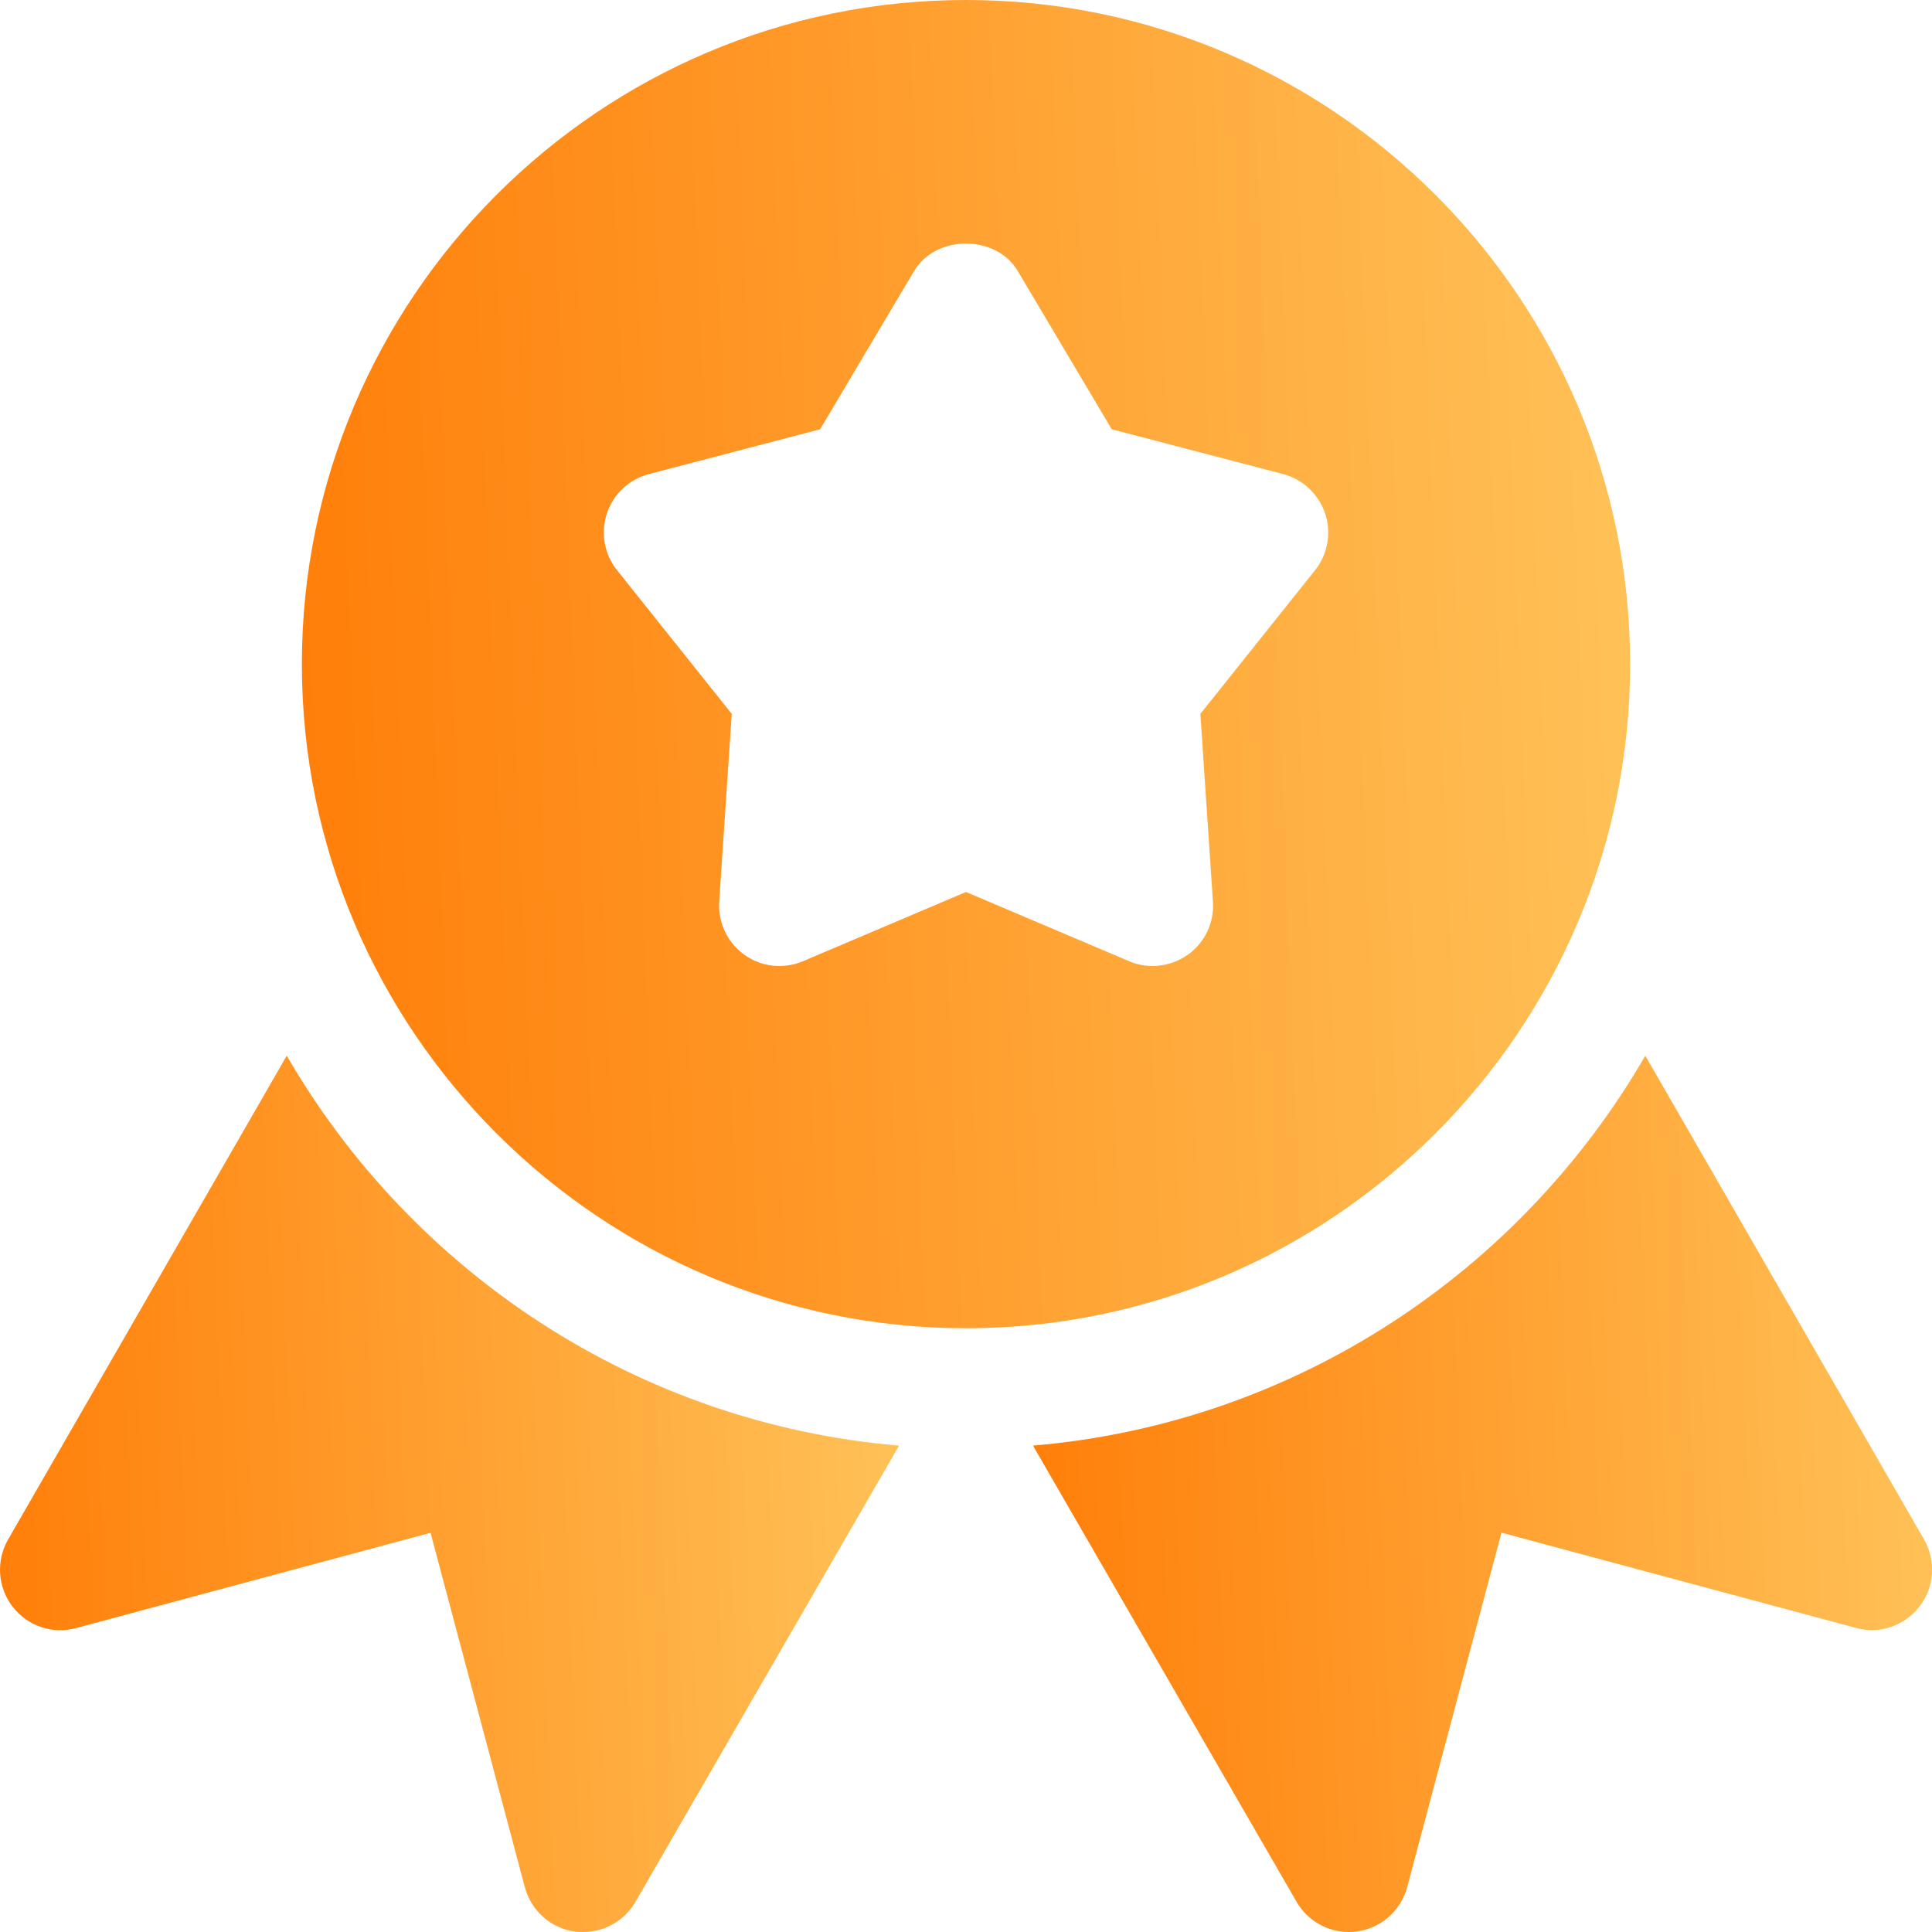
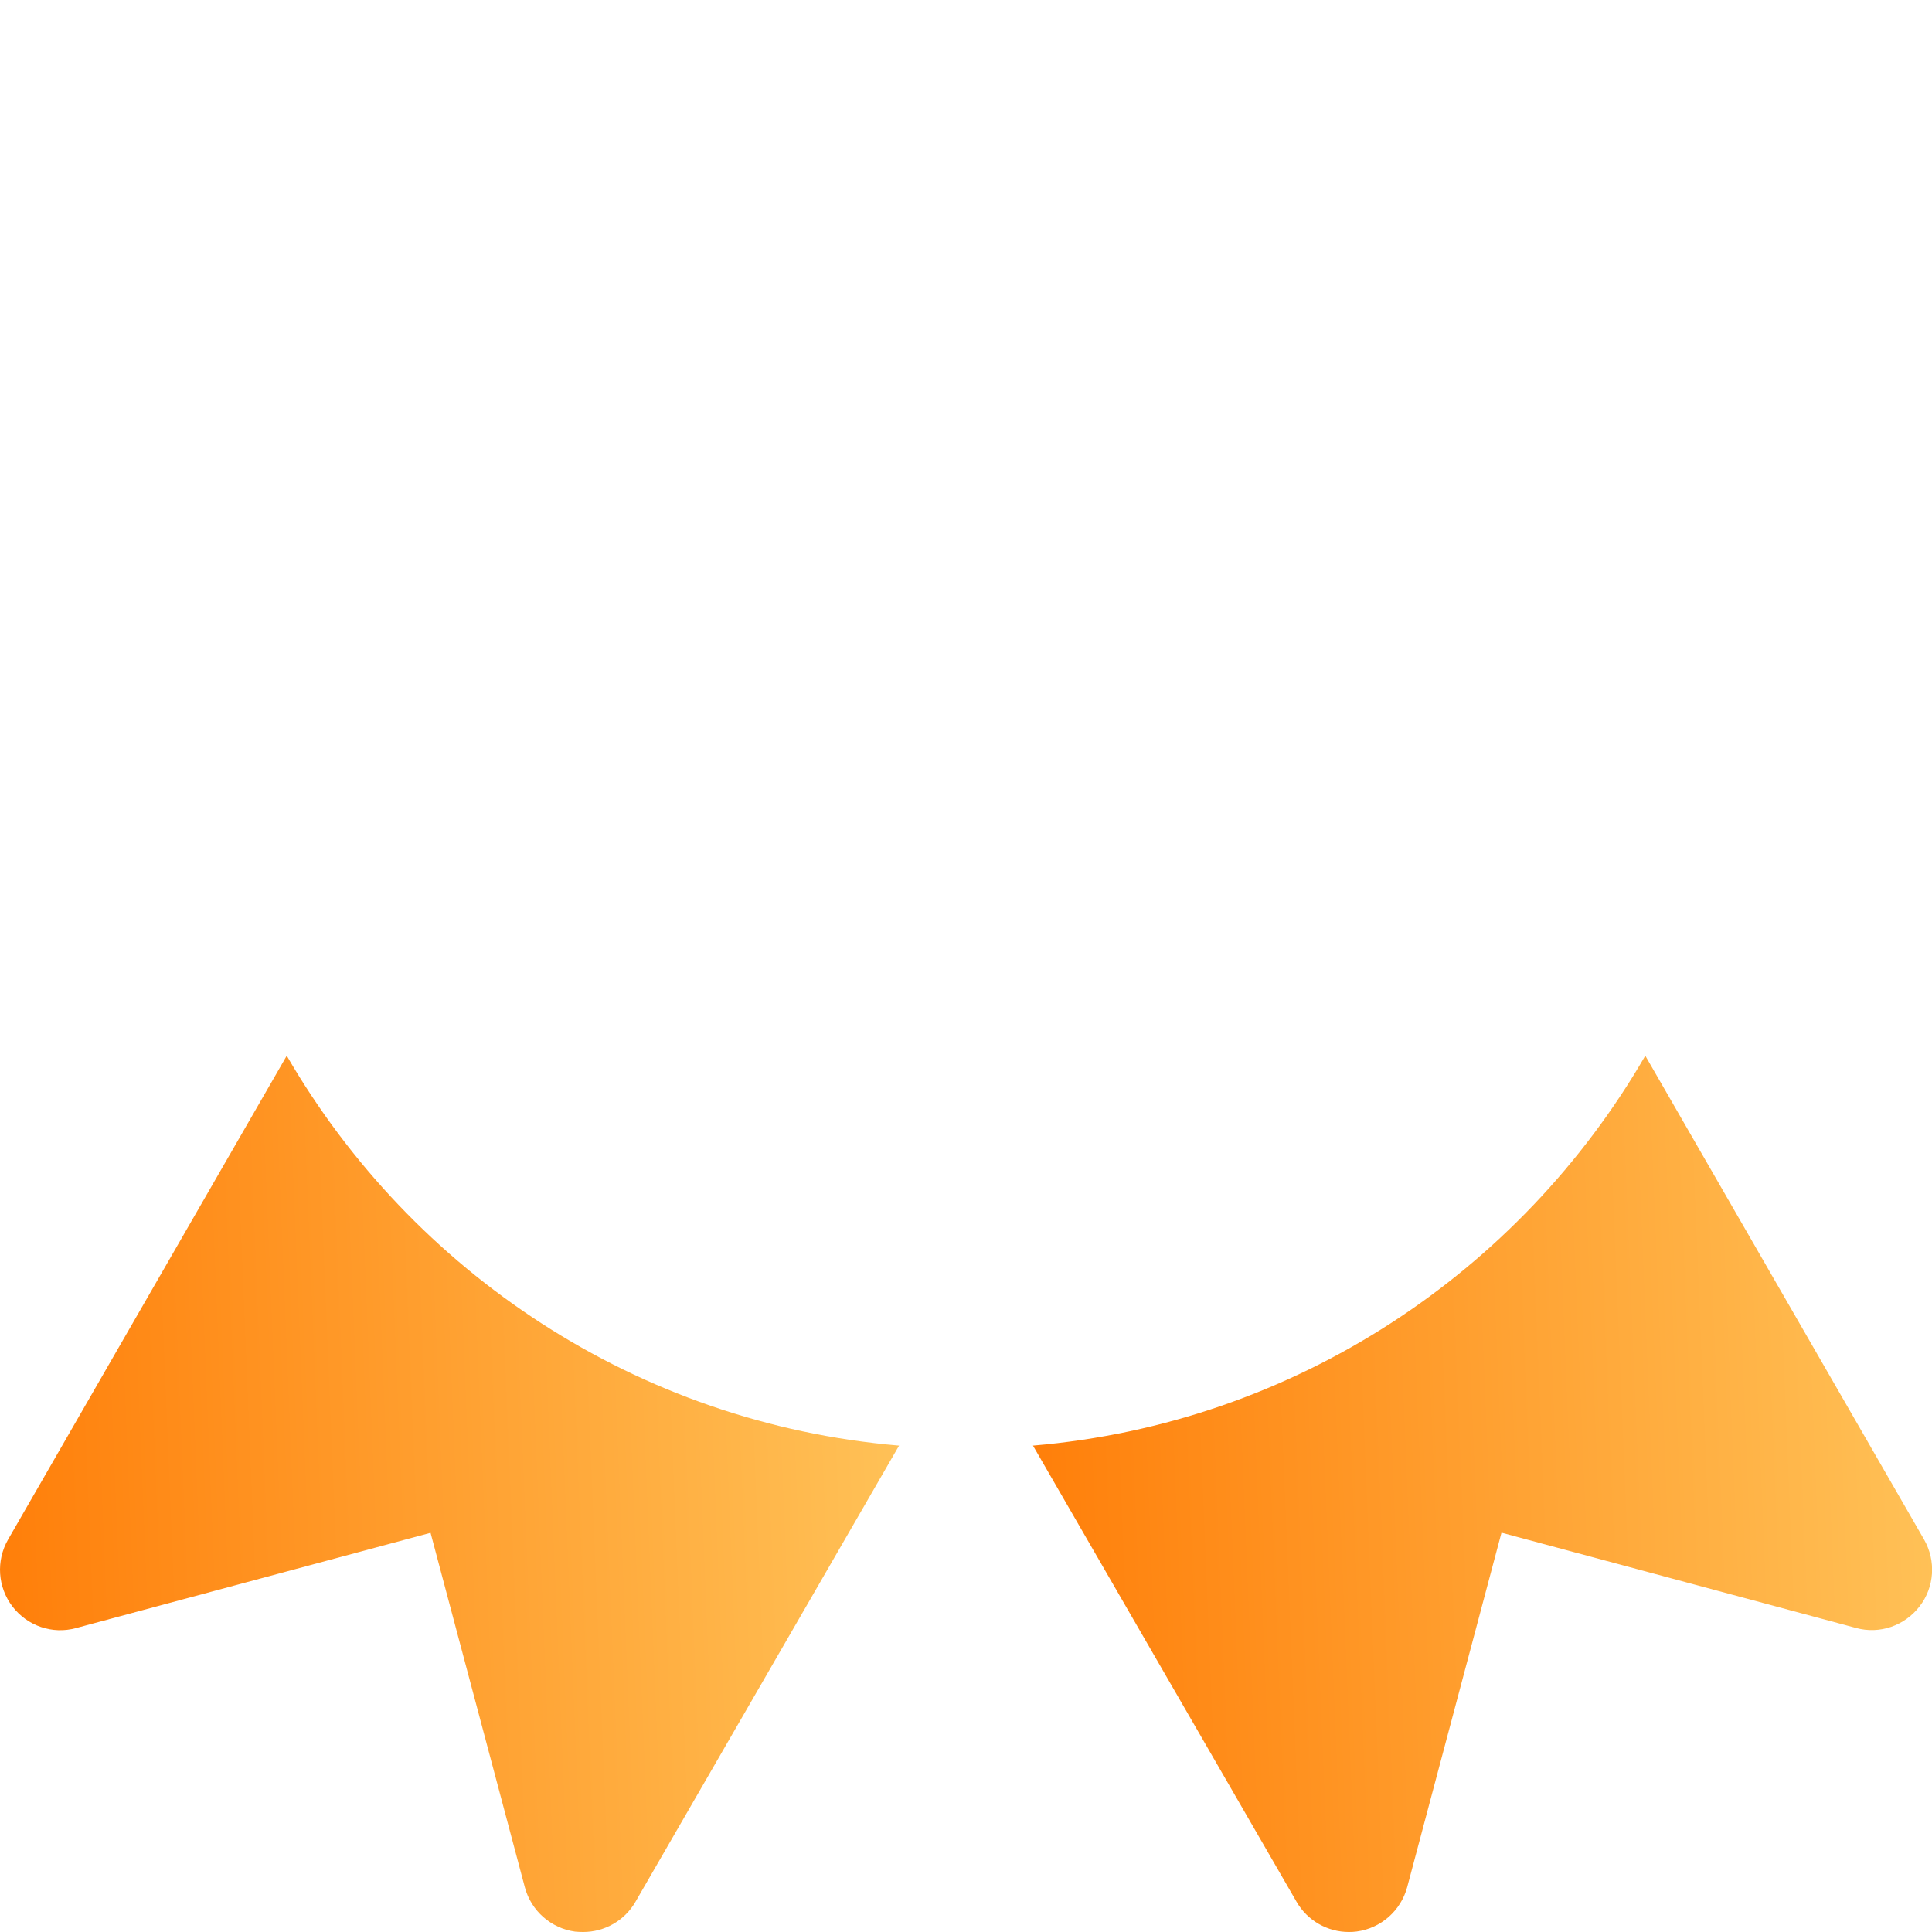
<svg xmlns="http://www.w3.org/2000/svg" width="48" height="48" viewBox="0 0 48 48" fill="none">
  <g clip-path="url(#clip0_1177_18008)">
-     <path d="M24 0C14.901 0 7.5 7.401 7.5 16.5C7.5 25.599 14.901 33 24 33C33.096 33 40.5 25.599 40.5 16.5C40.5 7.401 33.096 0 24 0ZM32.673 14.166L29.823 17.736L30.135 22.401C30.171 22.92 29.934 23.421 29.505 23.724C29.244 23.907 28.941 24 28.635 24C28.437 24 28.236 23.961 28.05 23.88L24 22.161L19.953 23.88C19.473 24.084 18.921 24.027 18.498 23.724C18.072 23.421 17.835 22.92 17.868 22.401L18.18 17.736L15.33 14.166C15.012 13.77 14.919 13.239 15.078 12.756C15.237 12.273 15.63 11.907 16.122 11.778L20.376 10.665L22.71 6.735C23.25 5.823 24.75 5.823 25.287 6.735L27.621 10.665L31.878 11.778C32.367 11.907 32.76 12.276 32.922 12.756C33.084 13.236 32.988 13.767 32.673 14.166Z" fill="url(#paint0_linear_1177_18008)" />
    <path d="M7.124 26.229L0.2 38.25C-0.103 38.778 -0.058 39.435 0.311 39.915C0.68 40.395 1.301 40.611 1.889 40.449L10.697 38.082L13.04 46.89C13.196 47.475 13.691 47.91 14.291 47.991C14.357 47.997 14.426 48 14.489 48C15.02 48 15.518 47.718 15.788 47.25L22.337 35.916C15.83 35.364 10.238 31.605 7.124 26.229Z" fill="url(#paint1_linear_1177_18008)" />
    <path d="M47.804 38.25L40.877 26.229C37.766 31.605 32.171 35.364 25.664 35.916L32.213 47.25C32.483 47.718 32.981 48 33.512 48C33.575 48 33.644 47.997 33.707 47.988C34.31 47.907 34.802 47.472 34.961 46.887L37.304 38.079L46.112 40.446C46.7 40.608 47.318 40.392 47.69 39.912C48.062 39.435 48.104 38.778 47.804 38.25Z" fill="url(#paint2_linear_1177_18008)" />
  </g>
  <defs>
    <linearGradient id="paint0_linear_1177_18008" x1="8.798" y1="48.767" x2="42.748" y2="47.397" gradientUnits="userSpaceOnUse">
      <stop stop-color="#FF7F0A" />
      <stop offset="1" stop-color="#FFC359" />
    </linearGradient>
    <linearGradient id="paint1_linear_1177_18008" x1="0.878" y1="58.402" x2="23.857" y2="57.45" gradientUnits="userSpaceOnUse">
      <stop stop-color="#FF7F0A" />
      <stop offset="1" stop-color="#FFC359" />
    </linearGradient>
    <linearGradient id="paint2_linear_1177_18008" x1="26.543" y1="58.402" x2="49.522" y2="57.45" gradientUnits="userSpaceOnUse">
      <stop stop-color="#FF7F0A" />
      <stop offset="1" stop-color="#FFC359" />
    </linearGradient>
    <clipPath id="clip0_1177_18008">
      <rect width="48" height="48" fill="white" />
    </clipPath>
  </defs>
</svg>